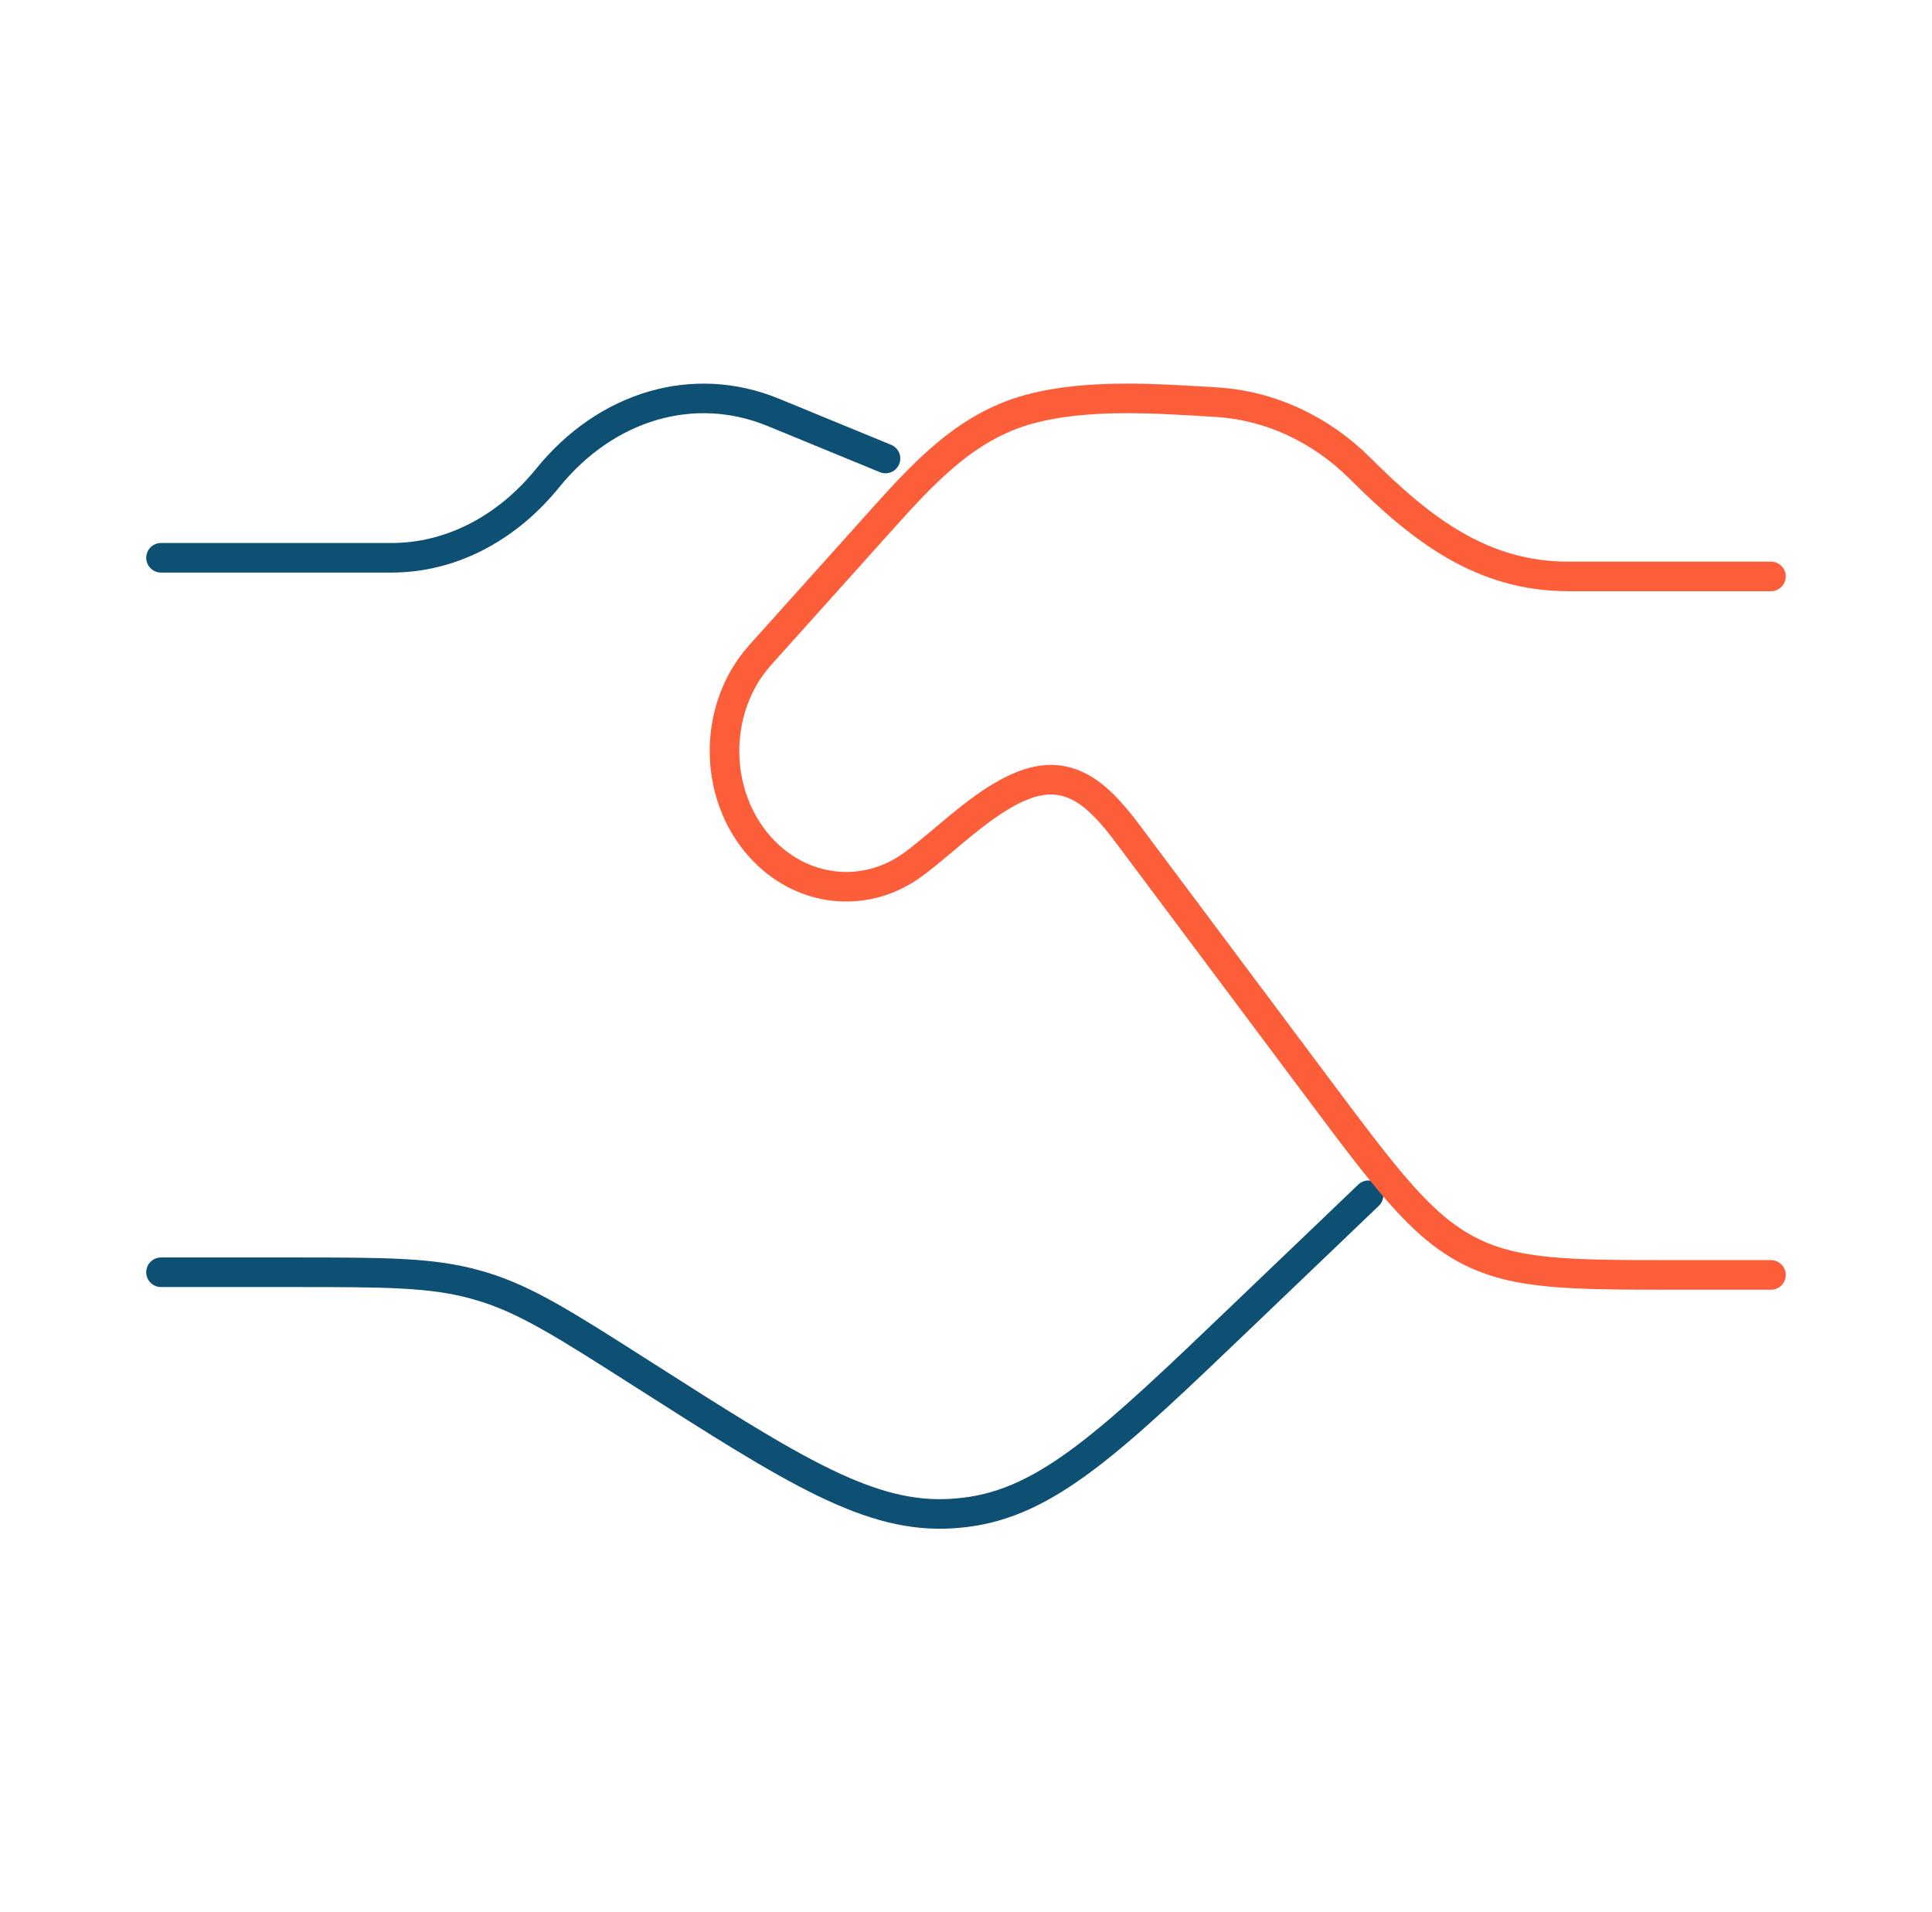
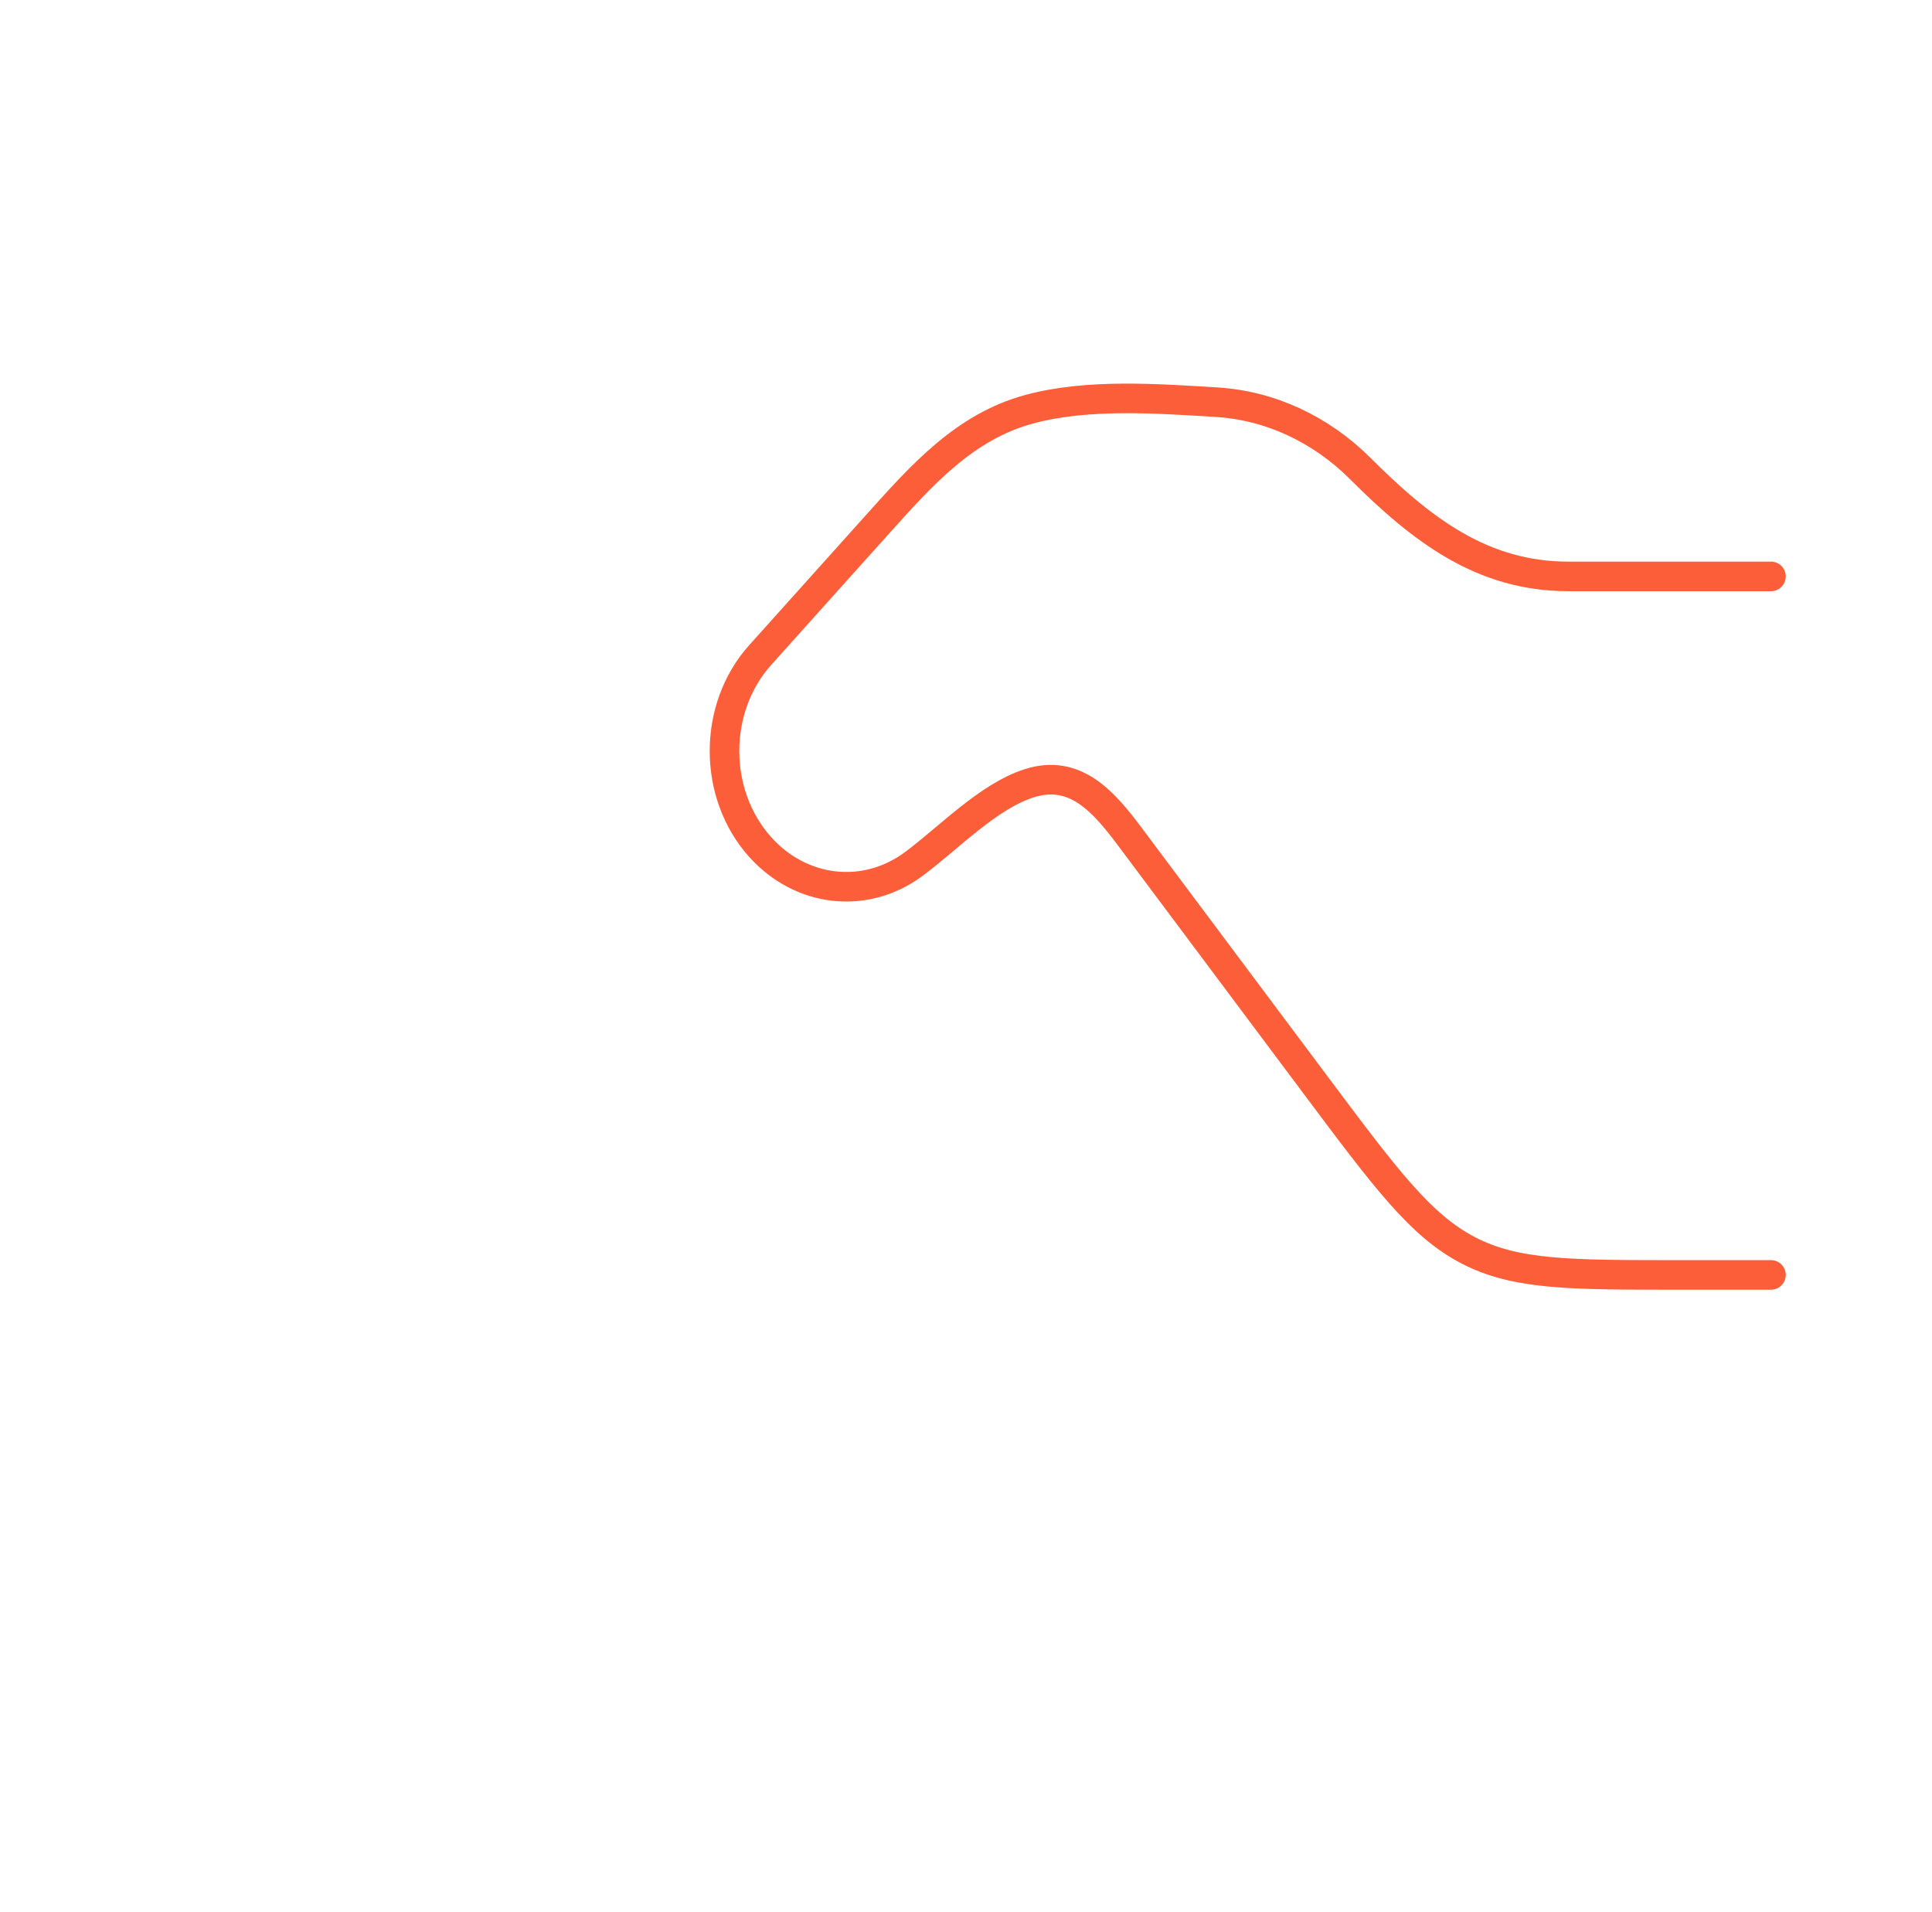
<svg xmlns="http://www.w3.org/2000/svg" width="98" height="97" viewBox="0 0 98 97" fill="none">
-   <path d="M8.167 28.292H19.866C22.833 28.292 25.679 26.838 27.777 24.25C30.774 20.555 35.206 19.264 39.227 20.917L44.917 23.256M8.167 64.532H14.784C19.519 64.532 21.886 64.532 24.125 65.157C24.234 65.187 24.342 65.219 24.45 65.251C26.675 65.92 28.644 67.176 32.584 69.689C40.294 74.608 44.149 77.067 48.349 76.767C48.547 76.753 48.745 76.734 48.942 76.711C53.123 76.217 56.399 73.082 62.951 66.812L69.417 60.625" stroke="#0D5074" stroke-width="1.5" stroke-linecap="round" />
  <path d="M89.833 29.237H79.556C75.204 29.237 72.132 26.896 69.01 23.776C66.987 21.754 64.407 20.563 61.694 20.399C58.661 20.215 55.147 19.957 52.201 20.758C48.923 21.649 46.758 24.091 44.468 26.643L38.559 33.227C36.147 35.915 36.147 40.273 38.559 42.962C40.641 45.282 43.904 45.642 46.354 43.821C48.117 42.512 50.12 40.397 52.198 39.731C54.536 38.981 55.986 40.665 57.311 42.437L66.785 55.106C70.302 59.807 72.059 62.158 74.463 63.412C76.866 64.667 79.612 64.667 85.105 64.667H89.833" stroke="#FC5E3A" stroke-width="1.5" stroke-linecap="round" />
</svg>